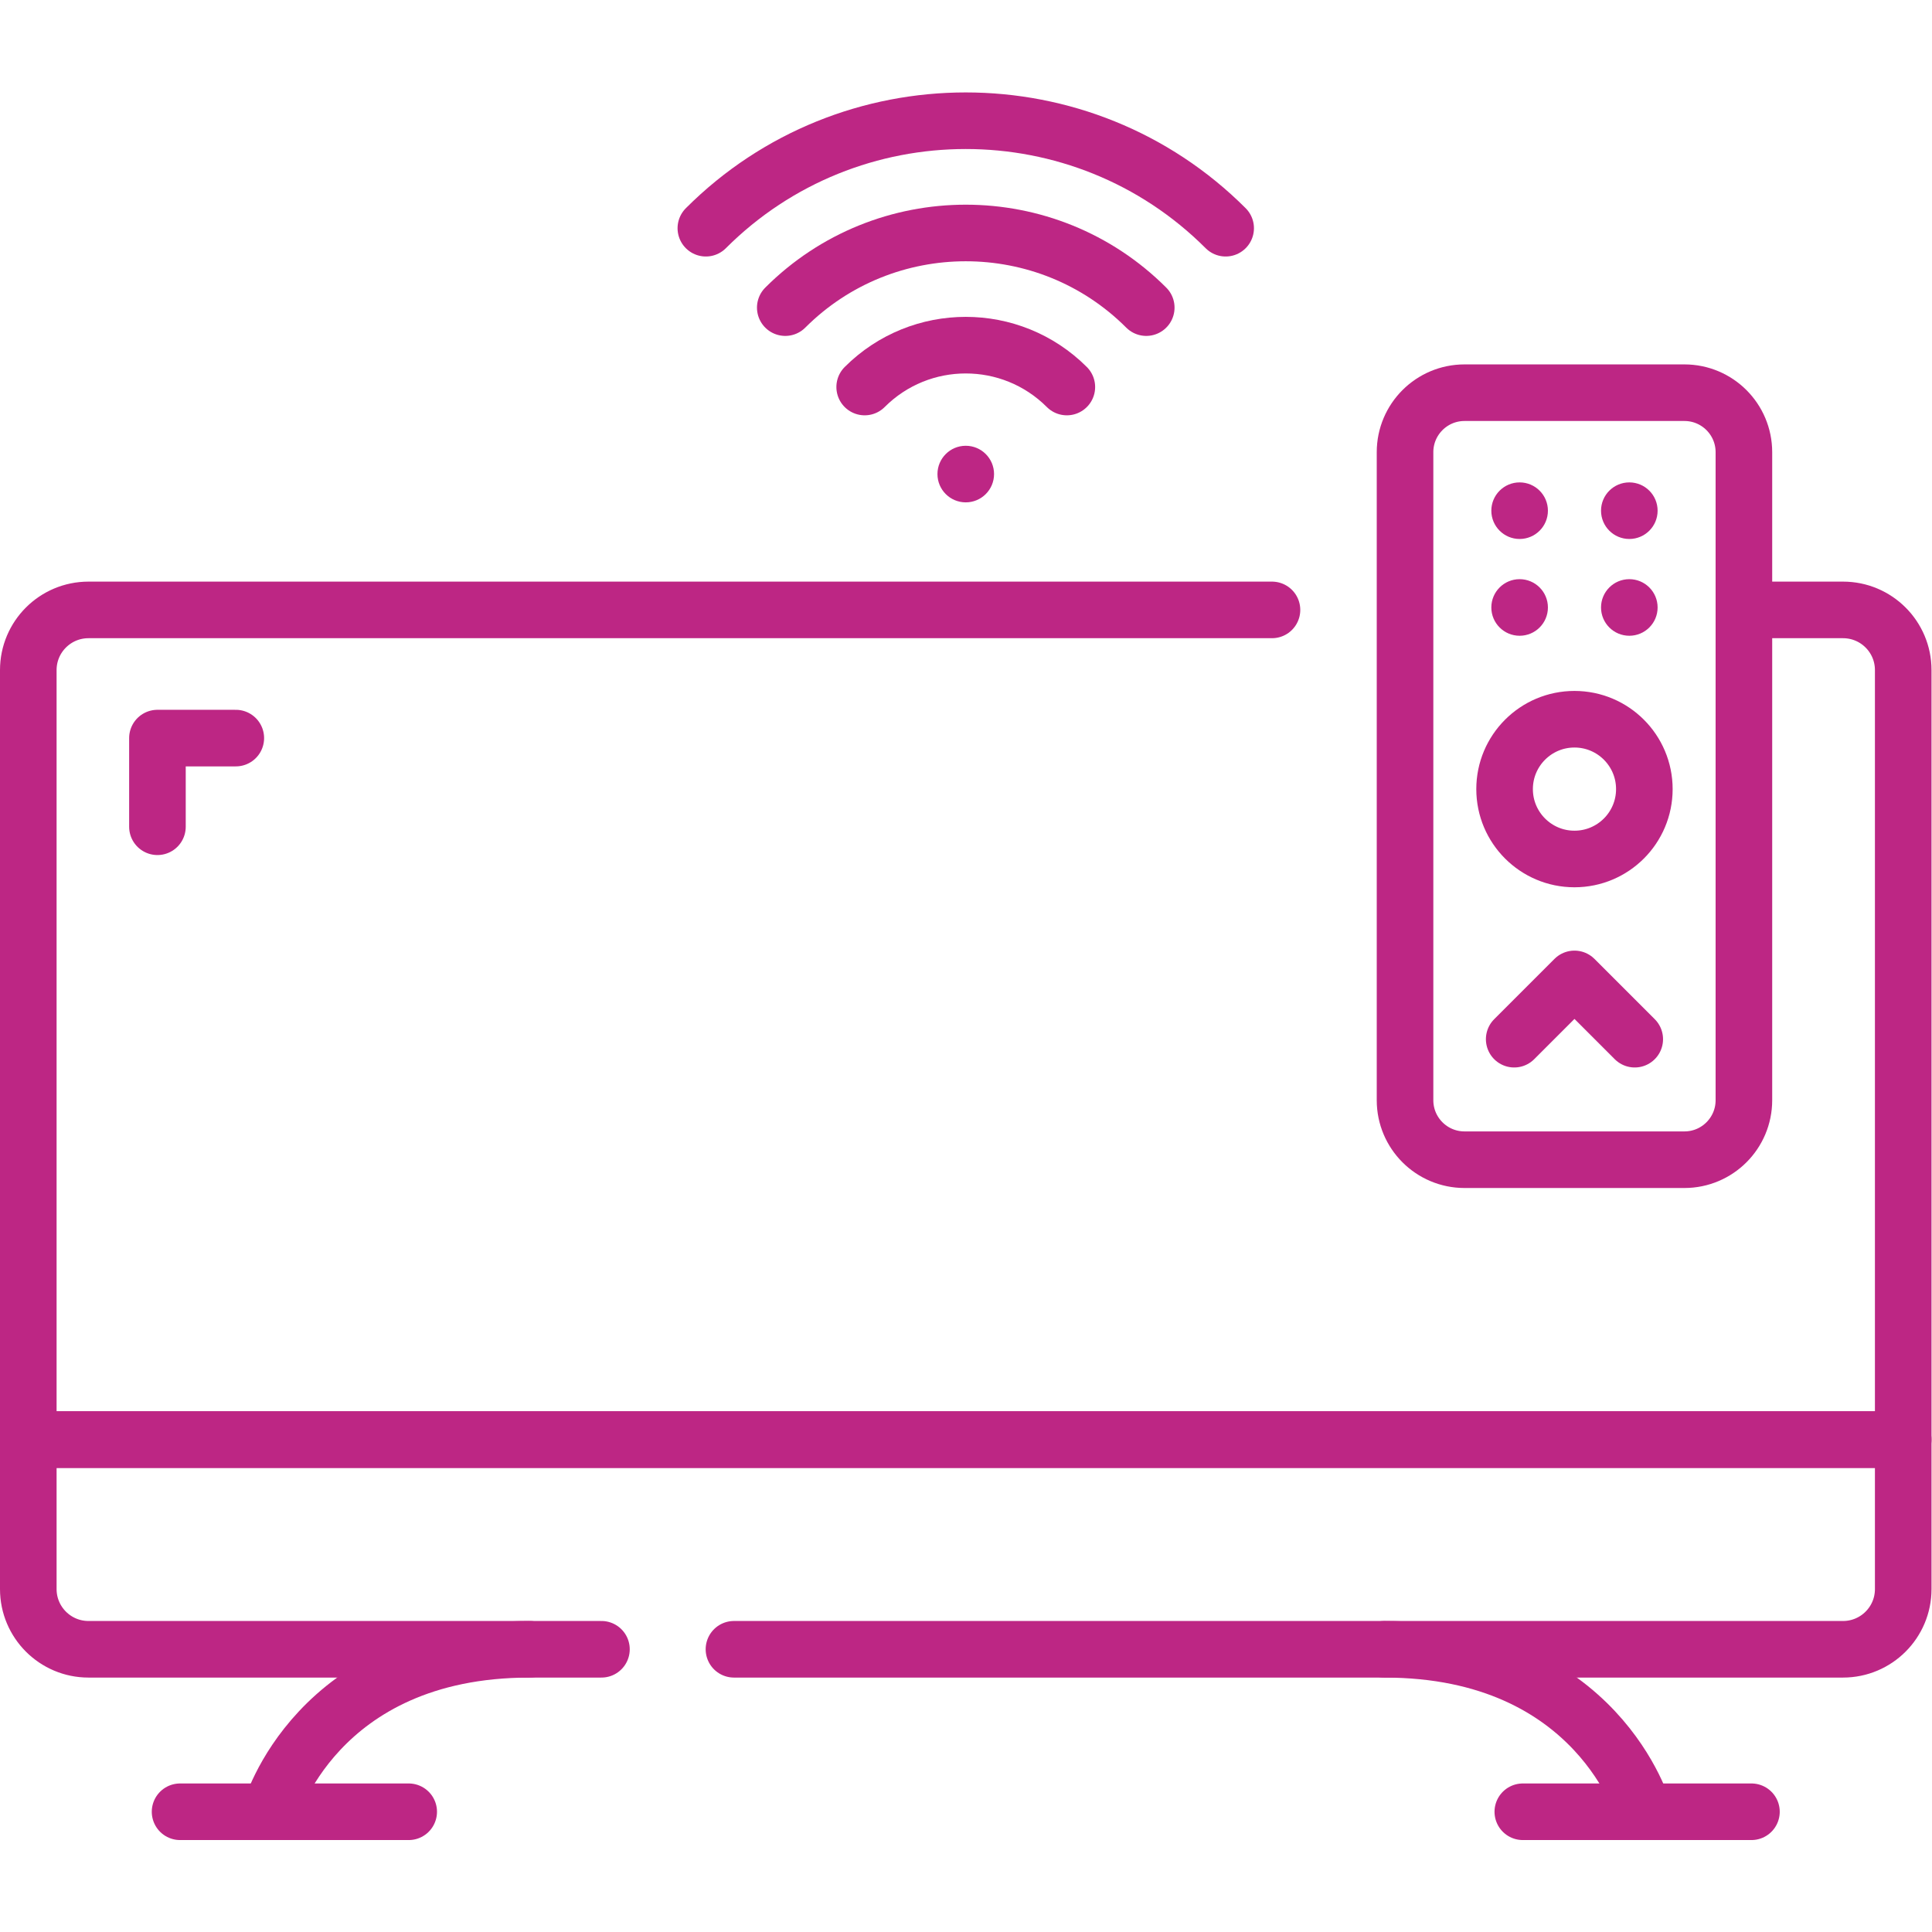
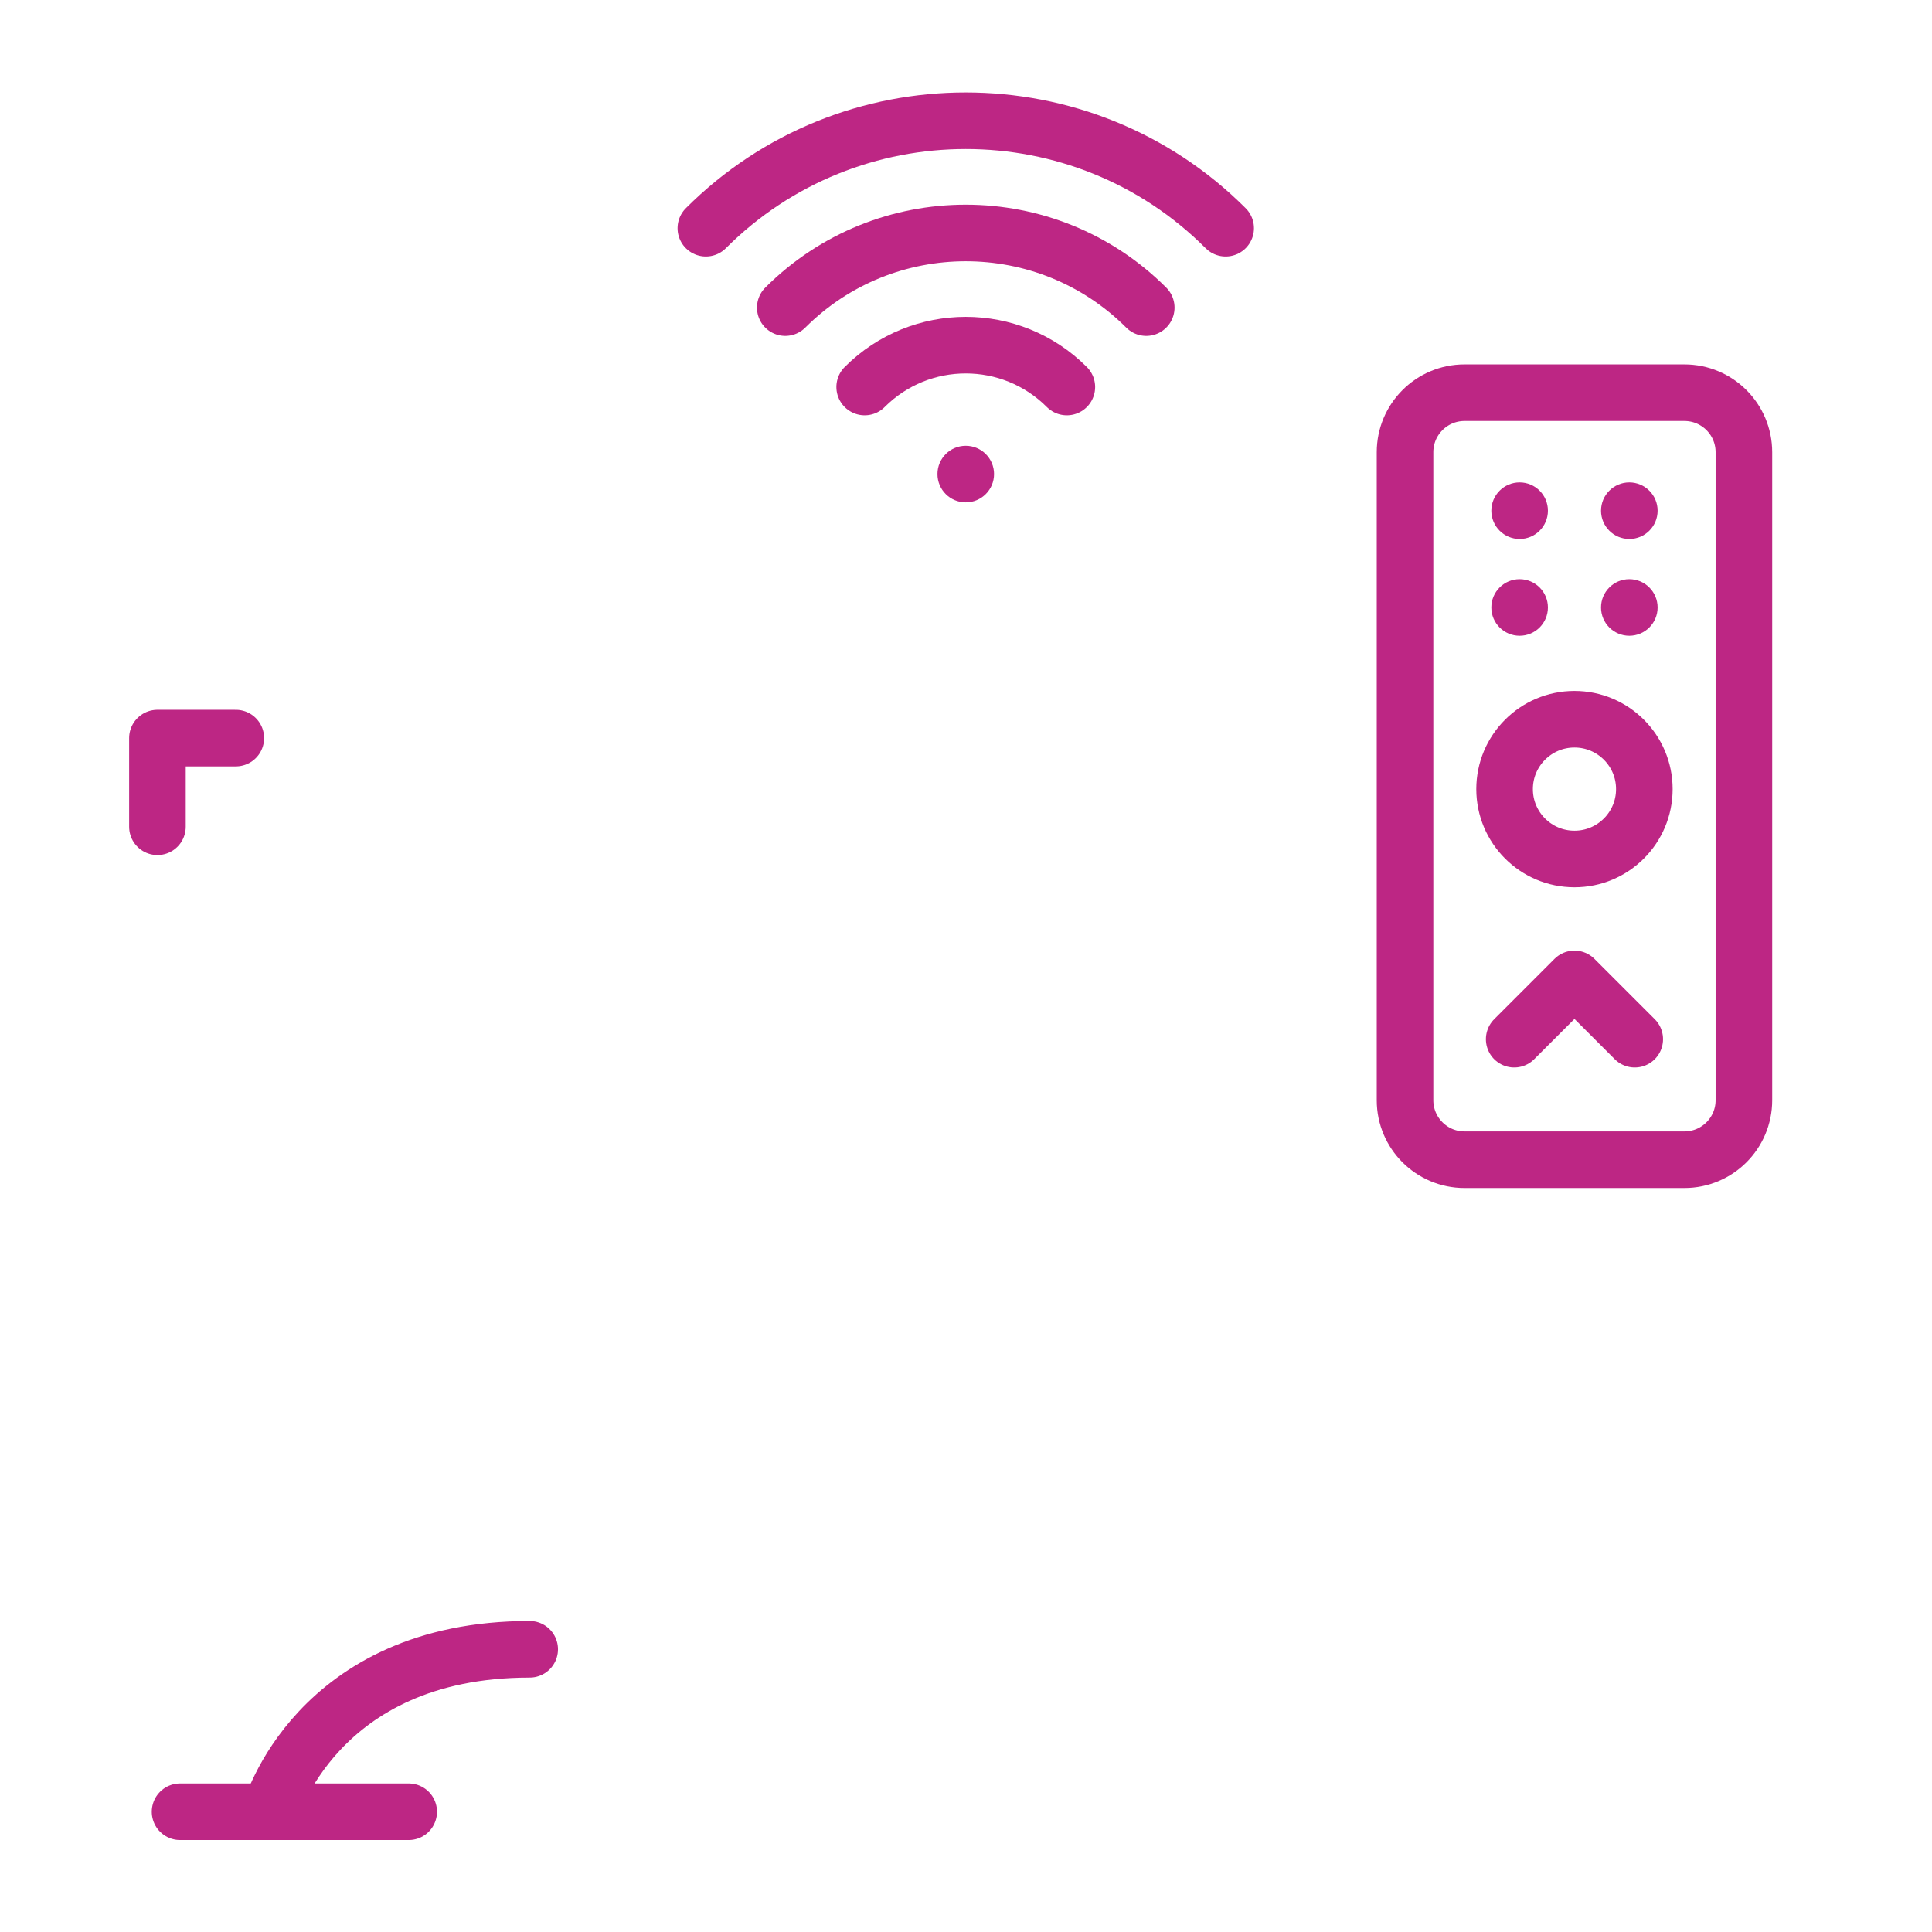
<svg xmlns="http://www.w3.org/2000/svg" version="1.1" id="svg2394" xml:space="preserve" width="682.667" height="682.667" viewBox="0 0 682.667 682.667">
  <defs id="defs2398">
    <clipPath clipPathUnits="userSpaceOnUse" id="clipPath2408">
      <path d="M 0,512 H 512 V 0 H 0 Z" id="path2406" />
    </clipPath>
  </defs>
  <g id="g2400" transform="matrix(1.333,0,0,-1.333,0,682.667)">
    <g id="g2402">
      <g id="g2404" clip-path="url(#clipPath2408)">
        <g id="g2410" transform="translate(462.27,350.456)">
-           <path d="m 0,0 h 26.27 c 8.82,0 15.96,-7.14 15.96,-15.95 v -203.98 h -497 v 203.98 c 0,8.81 7.14,15.95 15.96,15.95 h 313.711" style="fill:none;stroke:#BD2684;stroke-width:15;stroke-linecap:round;stroke-linejoin:round;stroke-miterlimit:10;stroke-dasharray:none;stroke-opacity:1" id="path2412" />
-         </g>
+           </g>
        <g id="g2414" transform="translate(194.556,74.943)">
-           <path d="m 0,0 h 293.988 c 8.812,0 15.956,7.144 15.956,15.956 V 55.58 h -497 V 15.956 C -187.056,7.144 -179.913,0 -171.1,0 h 135.973" style="fill:none;stroke:#BD2684;stroke-width:15;stroke-linecap:round;stroke-linejoin:round;stroke-miterlimit:10;stroke-dasharray:none;stroke-opacity:1" id="path2416" />
-         </g>
+           </g>
        <g id="g2418" transform="translate(71.637,31.873)">
          <path d="M 0,0 C 0,0 12.031,43.07 68.77,43.07" style="fill:none;stroke:#BD2684;stroke-width:15;stroke-linecap:round;stroke-linejoin:round;stroke-miterlimit:10;stroke-dasharray:none;stroke-opacity:1" id="path2420" />
        </g>
        <g id="g2422" transform="translate(435.731,31.873)">
-           <path d="M 0,0 C 0,0 -12.032,43.07 -68.77,43.07" style="fill:none;stroke:#BD2684;stroke-width:15;stroke-linecap:round;stroke-linejoin:round;stroke-miterlimit:10;stroke-dasharray:none;stroke-opacity:1" id="path2424" />
-         </g>
+           </g>
        <g id="g2426" transform="translate(47.732,31.873)">
          <path d="M 0,0 H 60.605" style="fill:none;stroke:#BD2684;stroke-width:15;stroke-linecap:round;stroke-linejoin:round;stroke-miterlimit:10;stroke-dasharray:none;stroke-opacity:1" id="path2428" />
        </g>
        <g id="g2430" transform="translate(403.662,31.873)">
-           <path d="M 0,0 H 60.605" style="fill:none;stroke:#BD2684;stroke-width:15;stroke-linecap:round;stroke-linejoin:round;stroke-miterlimit:10;stroke-dasharray:none;stroke-opacity:1" id="path2432" />
-         </g>
+           </g>
        <g id="g2434" transform="translate(446.497,204.716)">
          <path d="m 0,0 h -58.283 c -8.71,0 -15.771,7.061 -15.771,15.771 v 171.775 c 0,8.71 7.061,15.771 15.771,15.771 H 0 c 8.71,0 15.771,-7.061 15.771,-15.771 V 15.771 C 15.771,7.061 8.71,0 0,0 Z" style="fill:none;stroke:#BD2684;stroke-width:15;stroke-linecap:round;stroke-linejoin:round;stroke-miterlimit:10;stroke-dasharray:none;stroke-opacity:1" id="path2436" />
        </g>
        <g id="g2438" transform="translate(410.316,376.757)">
          <path d="m 0,0 c 0,-4.142 -3.358,-7.5 -7.5,-7.5 -4.141,0 -7.499,3.358 -7.499,7.5 0,4.142 3.358,7.5 7.499,7.5 C -3.358,7.5 0,4.142 0,0" style="fill:#BD2684;fill-opacity:1;fill-rule:nonzero;stroke:none" id="path2440" />
        </g>
        <g id="g2442" transform="translate(439.394,376.757)">
          <path d="m 0,0 c 0,-4.142 -3.357,-7.5 -7.5,-7.5 -4.141,0 -7.499,3.358 -7.499,7.5 0,4.142 3.358,7.5 7.499,7.5 C -3.357,7.5 0,4.142 0,0" style="fill:#BD2684;fill-opacity:1;fill-rule:nonzero;stroke:none" id="path2444" />
        </g>
        <g id="g2446" transform="translate(410.316,351.103)">
          <path d="m 0,0 c 0,-4.142 -3.358,-7.499 -7.5,-7.499 -4.141,0 -7.499,3.357 -7.499,7.499 0,4.142 3.358,7.5 7.499,7.5 C -3.358,7.5 0,4.142 0,0" style="fill:#BD2684;fill-opacity:1;fill-rule:nonzero;stroke:none" id="path2448" />
        </g>
        <g id="g2450" transform="translate(439.394,351.103)">
          <path d="m 0,0 c 0,-4.142 -3.357,-7.499 -7.5,-7.499 -4.141,0 -7.499,3.357 -7.499,7.499 0,4.142 3.358,7.5 7.499,7.5 C -3.357,7.5 0,4.142 0,0" style="fill:#BD2684;fill-opacity:1;fill-rule:nonzero;stroke:none" id="path2452" />
        </g>
        <g id="g2454" transform="translate(435.878,302.954)">
          <path d="m 0,0 c 0,-10.23 -8.293,-18.523 -18.523,-18.523 -10.23,0 -18.523,8.293 -18.523,18.523 0,10.23 8.293,18.523 18.523,18.523 C -8.293,18.523 0,10.23 0,0 Z" style="fill:none;stroke:#BD2684;stroke-width:15;stroke-linecap:round;stroke-linejoin:round;stroke-miterlimit:10;stroke-dasharray:none;stroke-opacity:1" id="path2456" />
        </g>
        <g id="g2458" transform="translate(401.378,236.664)">
          <path d="M 0,0 15.977,15.977 31.955,0" style="fill:none;stroke:#BD2684;stroke-width:15;stroke-linecap:round;stroke-linejoin:round;stroke-miterlimit:10;stroke-dasharray:none;stroke-opacity:1" id="path2460" />
        </g>
        <g id="g2462" transform="translate(62.507,316.477)">
          <path d="M 0,0 H -20.774 V -23.502" style="fill:none;stroke:#BD2684;stroke-width:15;stroke-linecap:round;stroke-linejoin:round;stroke-miterlimit:10;stroke-dasharray:none;stroke-opacity:1" id="path2464" />
        </g>
        <g id="g2466" transform="translate(187.106,451.636)">
          <path d="M 0,0 C 37.988,37.988 99.799,37.988 137.787,0" style="fill:none;stroke:#BD2684;stroke-width:15;stroke-linecap:round;stroke-linejoin:round;stroke-miterlimit:10;stroke-dasharray:none;stroke-opacity:1" id="path2468" />
        </g>
        <g id="g2470" transform="translate(208.156,430.586)">
          <path d="M 0,0 C 26.382,26.381 69.307,26.381 95.688,0" style="fill:none;stroke:#BD2684;stroke-width:15;stroke-linecap:round;stroke-linejoin:round;stroke-miterlimit:10;stroke-dasharray:none;stroke-opacity:1" id="path2472" />
        </g>
        <g id="g2474" transform="translate(229.206,409.537)">
          <path d="M 0,0 C 14.798,14.798 38.791,14.798 53.589,0" style="fill:none;stroke:#BD2684;stroke-width:15;stroke-linecap:round;stroke-linejoin:round;stroke-miterlimit:10;stroke-dasharray:none;stroke-opacity:1" id="path2476" />
        </g>
        <g id="g2478" transform="translate(263.5,386.465)">
          <path d="m 0,0 c 0,-4.142 -3.358,-7.5 -7.5,-7.5 -4.142,0 -7.5,3.358 -7.5,7.5 0,4.142 3.358,7.5 7.5,7.5 C -3.358,7.5 0,4.142 0,0" style="fill:#BD2684;fill-opacity:1;fill-rule:nonzero;stroke:none" id="path2480" />
        </g>
      </g>
    </g>
  </g>
</svg>